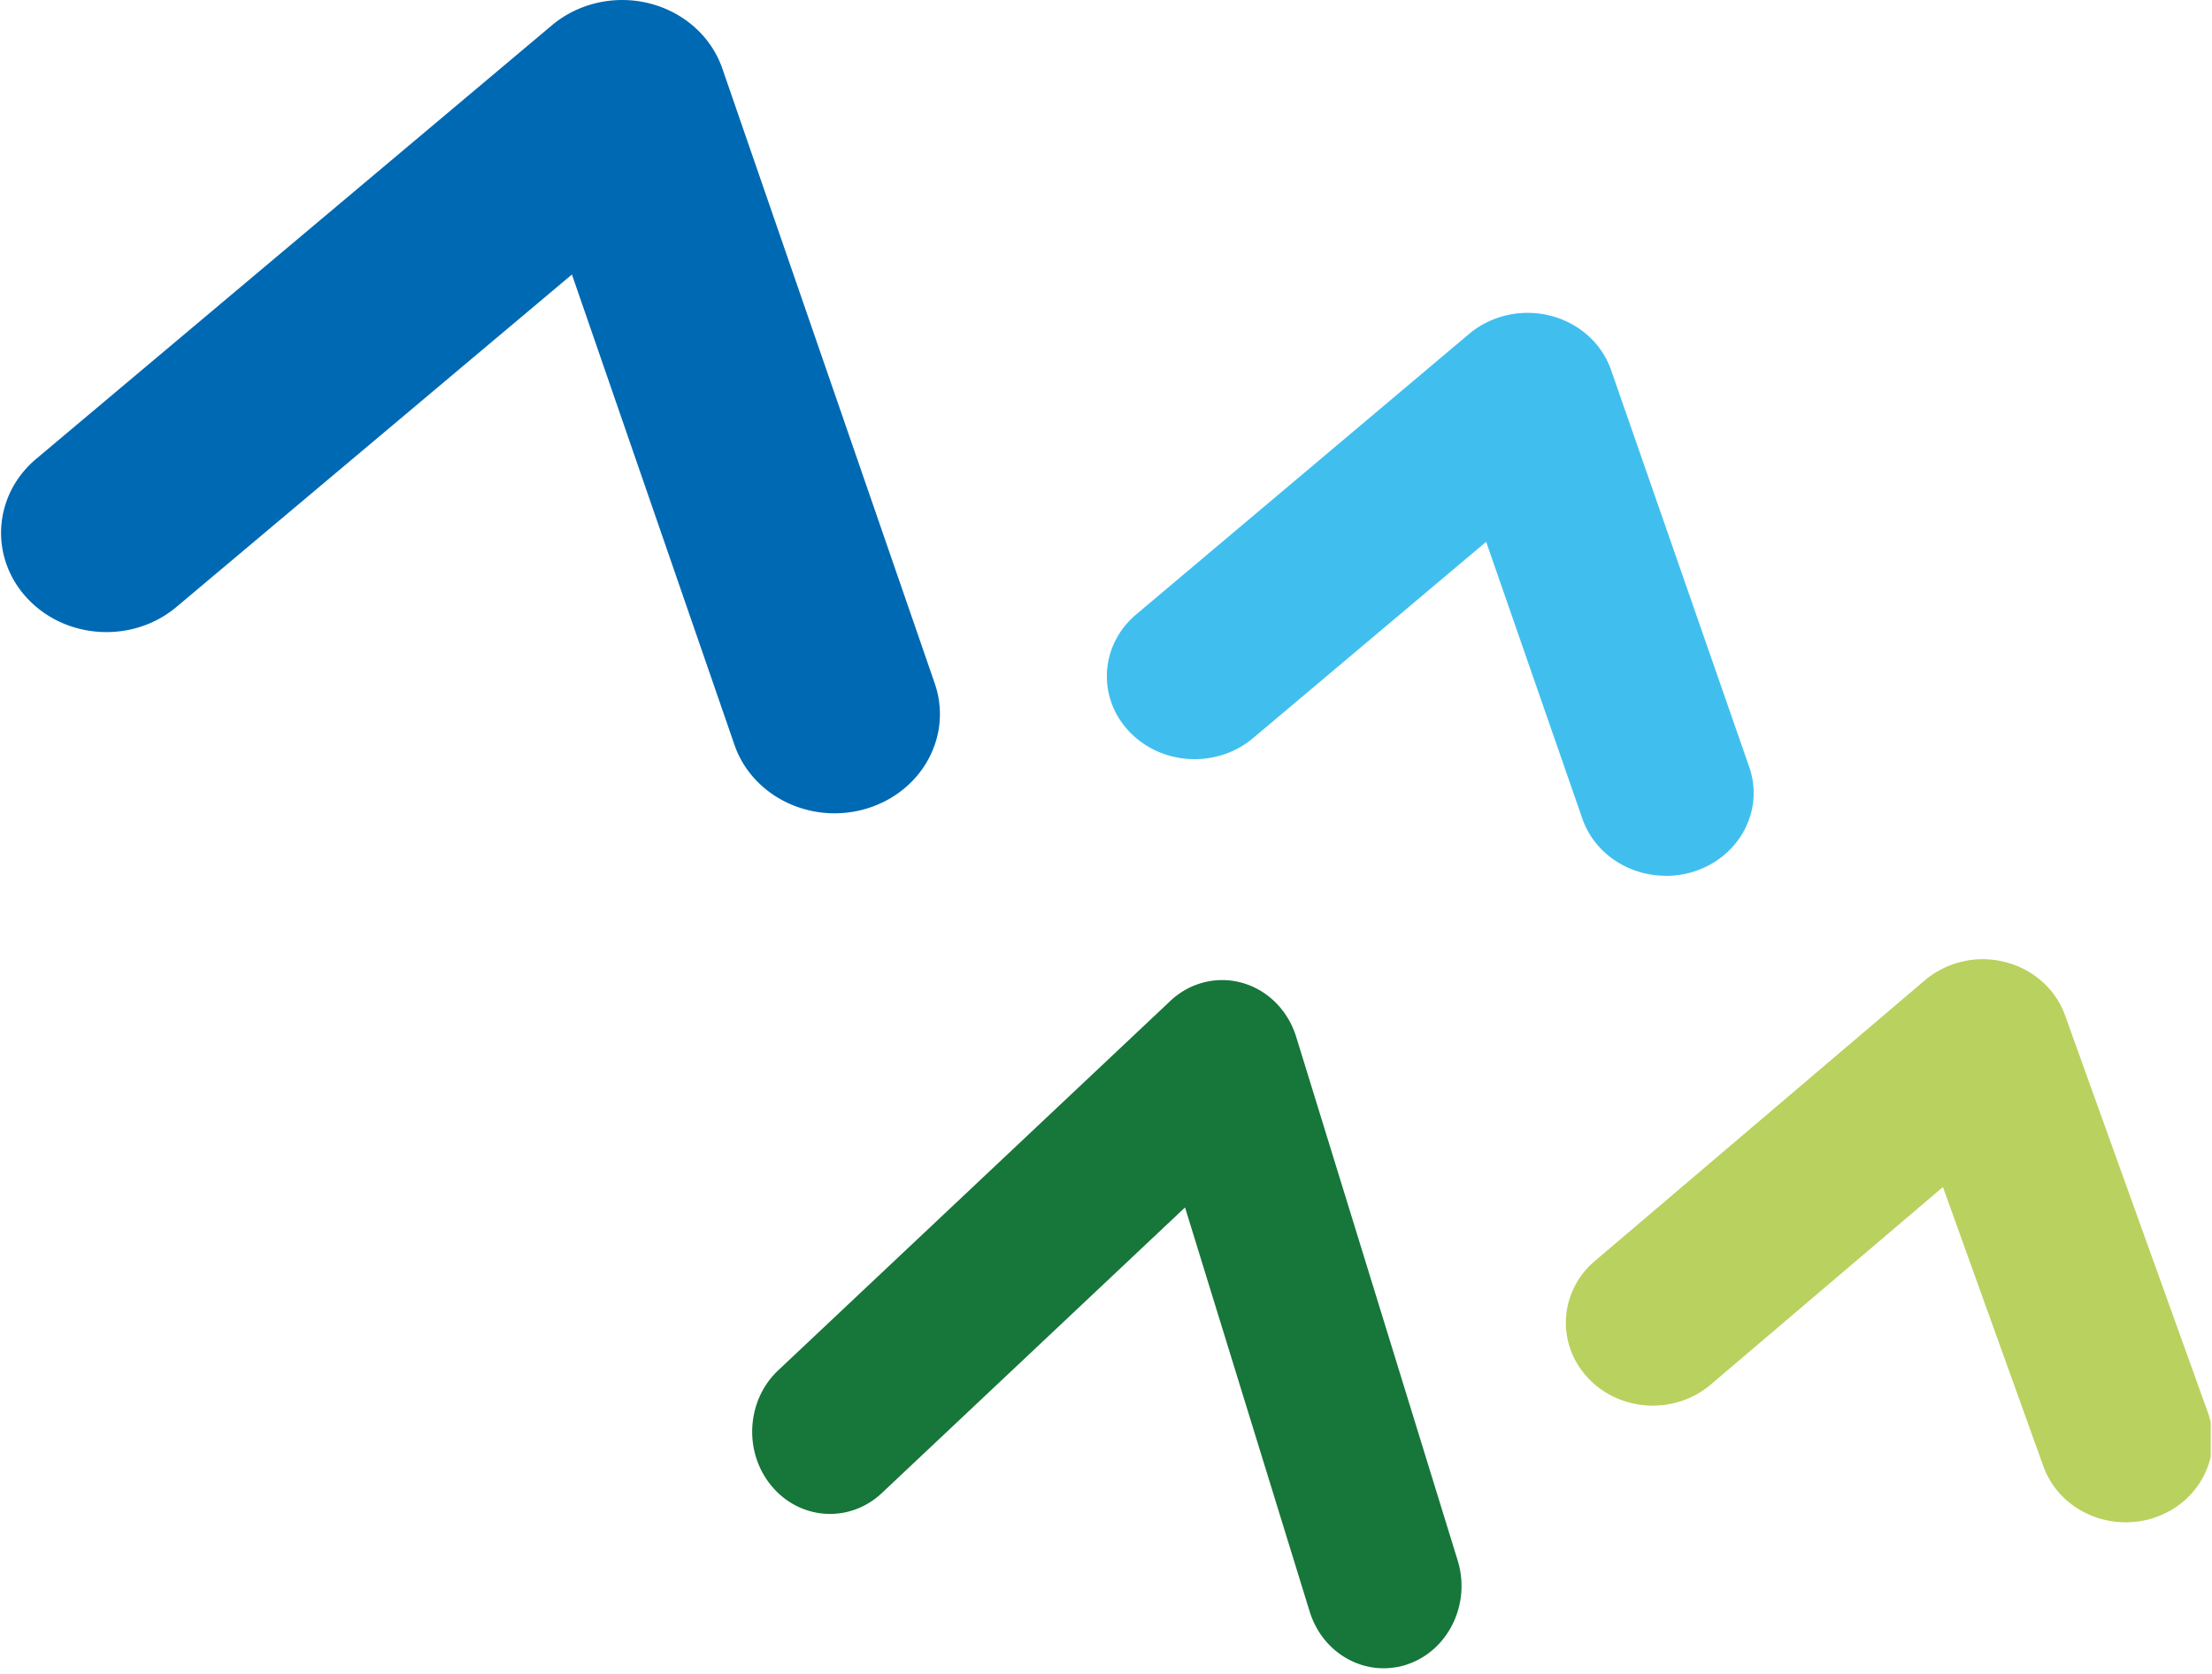
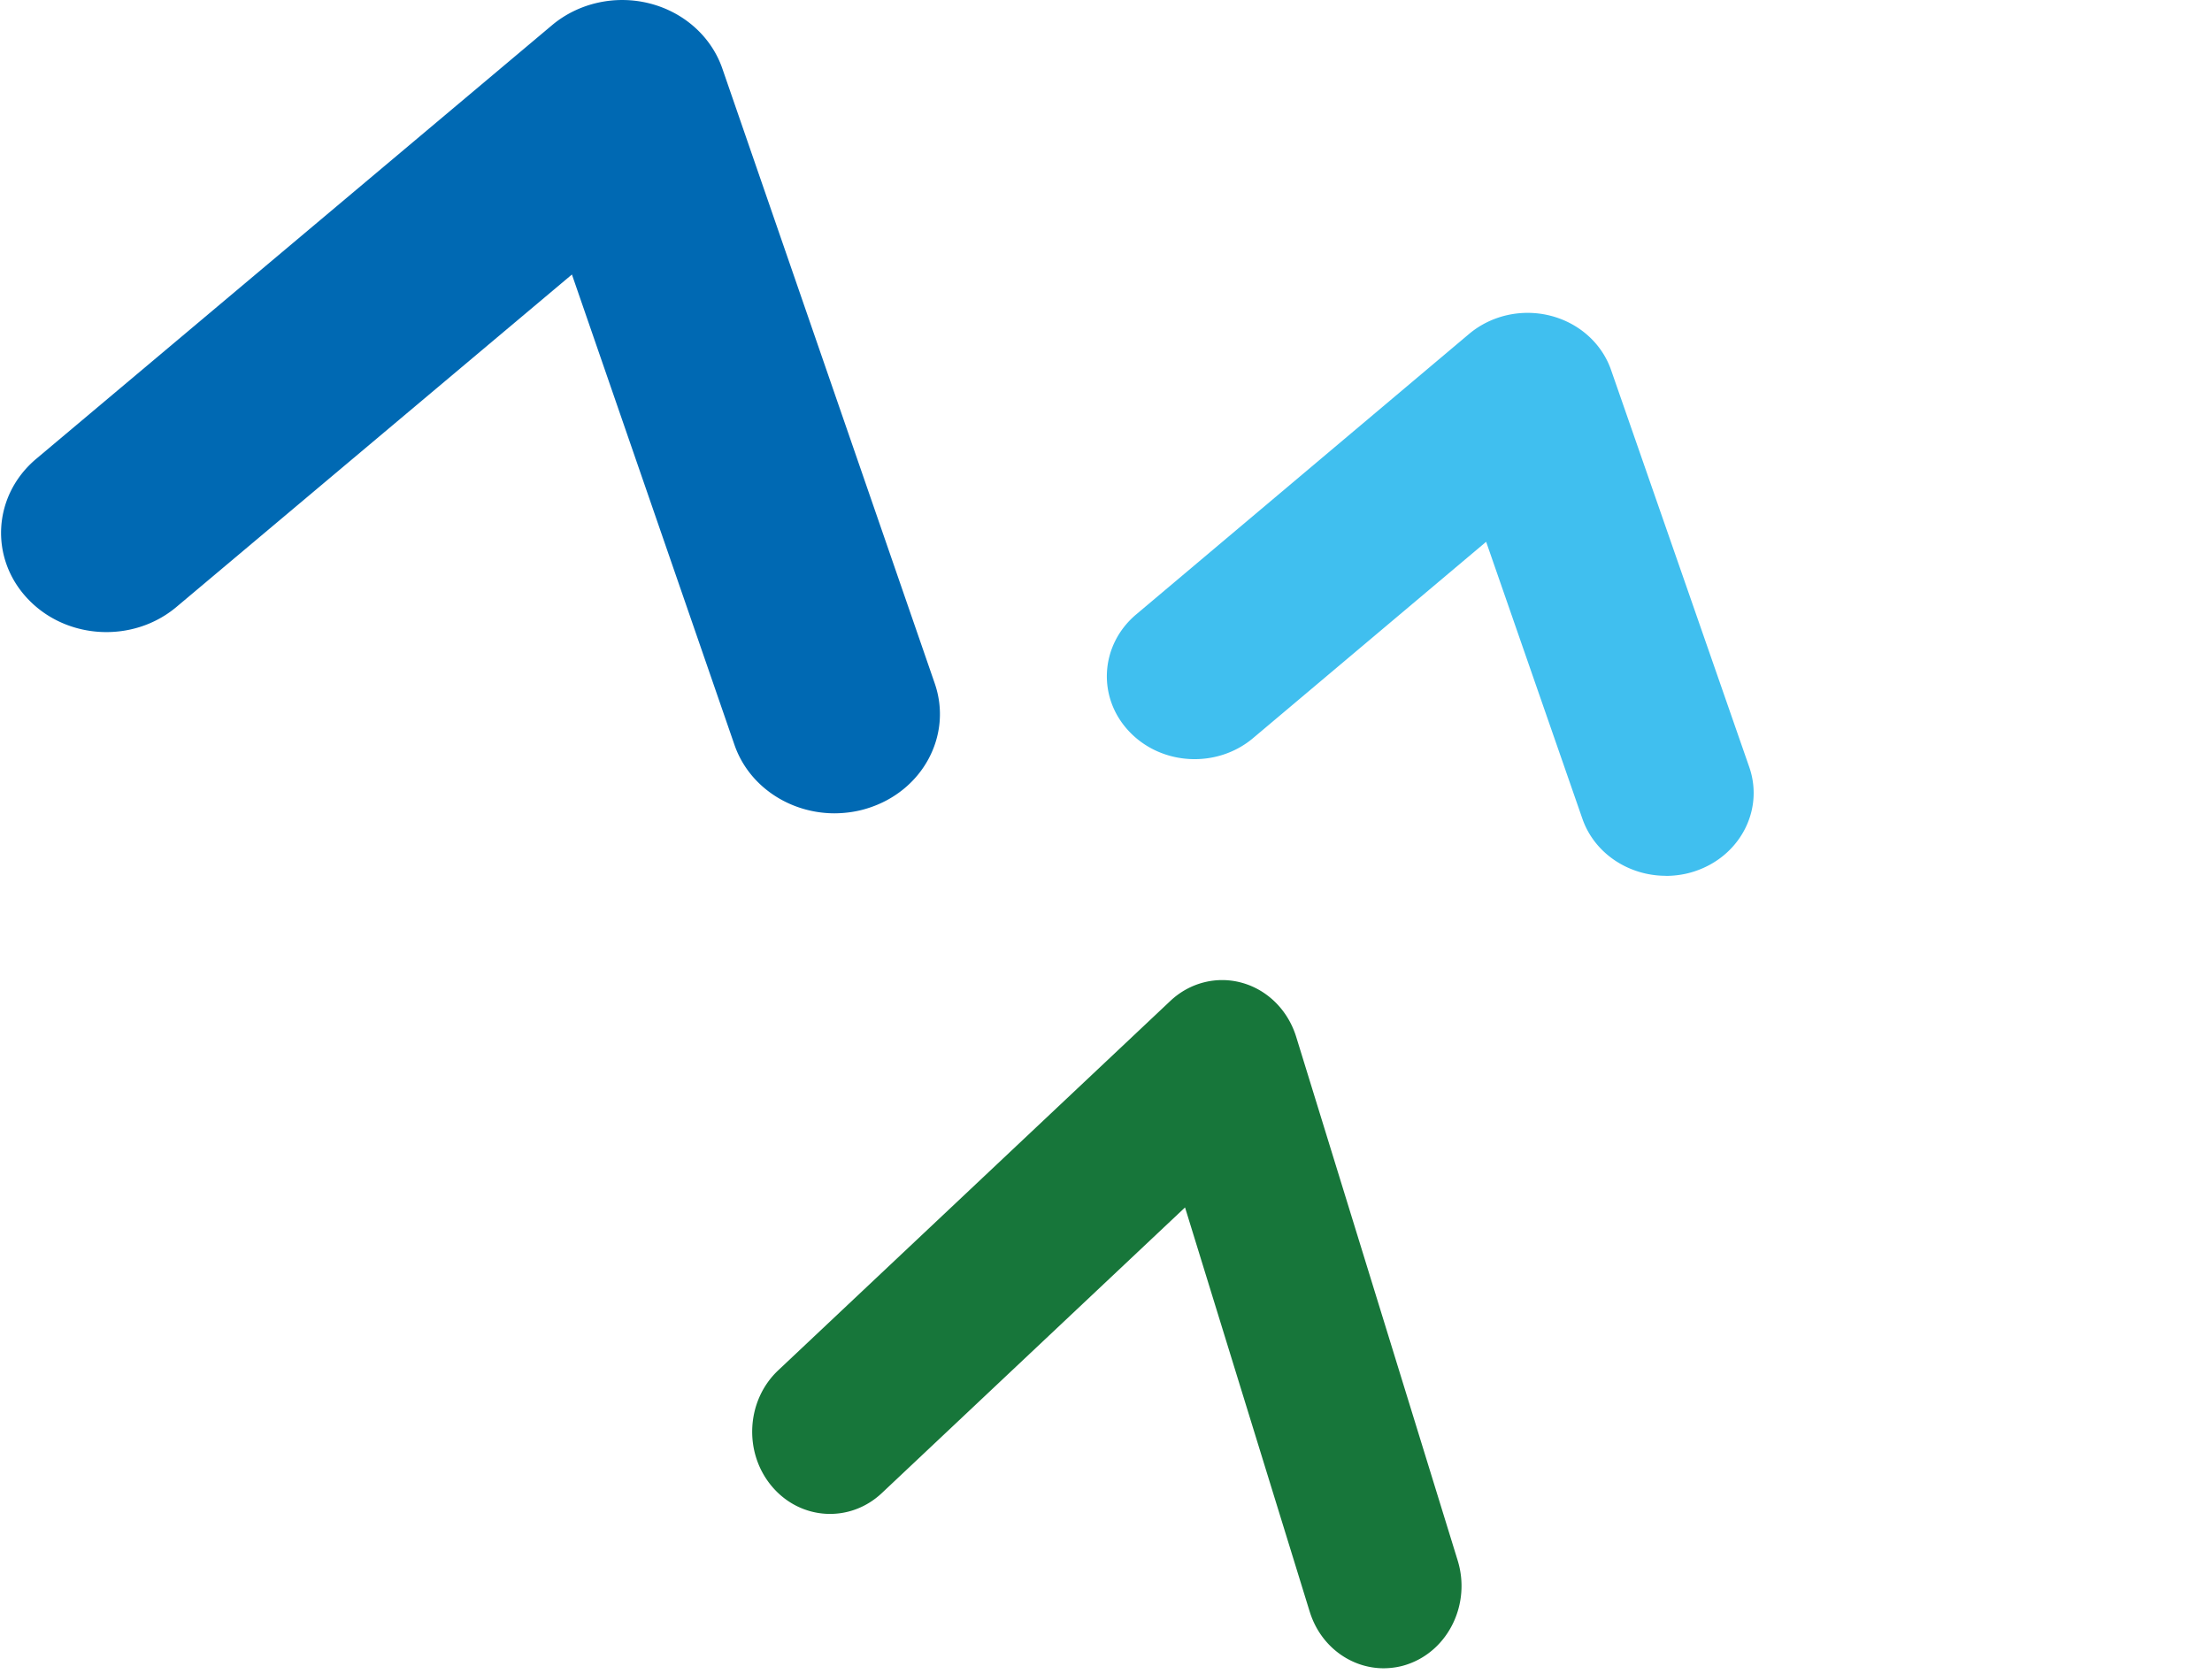
<svg xmlns="http://www.w3.org/2000/svg" width="111" height="84" viewBox="0 0 111 84" fill-rule="evenodd" clip-rule="evenodd" stroke-linejoin="round" stroke-miterlimit="2">
  <g transform="matrix(4.558 0 0 2.63 -294.727 -2.181)">
-     <path fill="none" d="M64.656.829H89v31.93H64.656z" />
    <clipPath id="a">
      <path d="M64.656.829H89v31.93H64.656z" />
    </clipPath>
    <g clip-path="url(#a)">
-       <path d="M88.064 29.876c-.398 0-.77-.413-.906-1.069l-1.106-5.328-2.556 3.768c-.395.582-1 .526-1.352-.126-.352-.652-.318-1.651.077-2.233l3.632-5.354c.243-.354.571-.485.88-.35.31.134.56.517.663 1.017l1.573 7.58c.172.827-.095 1.726-.595 2.01a.628.628 0 0 1-.31.085" fill="#b9d15e" />
      <path d="M83.001 17.54c-.406 0-.784-.422-.918-1.087l-1.06-5.286-2.566 3.746c-.398.581-1.009.525-1.364-.127-.356-.651-.321-1.651.077-2.233L80.836 7.2c.244-.355.58-.485.894-.347.315.138.566.527.668 1.034l1.522 7.58c.166.83-.11 1.723-.617 1.996a.633.633 0 0 1-.302.079" fill="#40bfef" />
      <path d="M79.08 31.578l-1.372-7.71-3.338 5.45c-.353.576-.895.52-1.21-.127-.315-.646-.284-1.638.069-2.215l4.317-7.048c.216-.353.515-.482.794-.344.28.138.502.525.592 1.03l1.778 9.992c.146.823-.1 1.709-.55 1.978a.516.516 0 0 1-.265.077c-.362 0-.698-.421-.815-1.084z" fill="#17763a" />
      <path d="M73.85 16.348c-.49 0-.944-.509-1.103-1.309l-1.789-8.972-4.353 6.342c-.478.697-1.211.628-1.637-.152-.427-.78-.385-1.978.093-2.674l5.678-8.273c.292-.425.697-.582 1.075-.415.378.167.679.634.8 1.242l2.338 11.73c.199.994-.134 2.063-.743 2.387a.765.765 0 0 1-.36.094" fill="#0069b3" />
    </g>
  </g>
</svg>